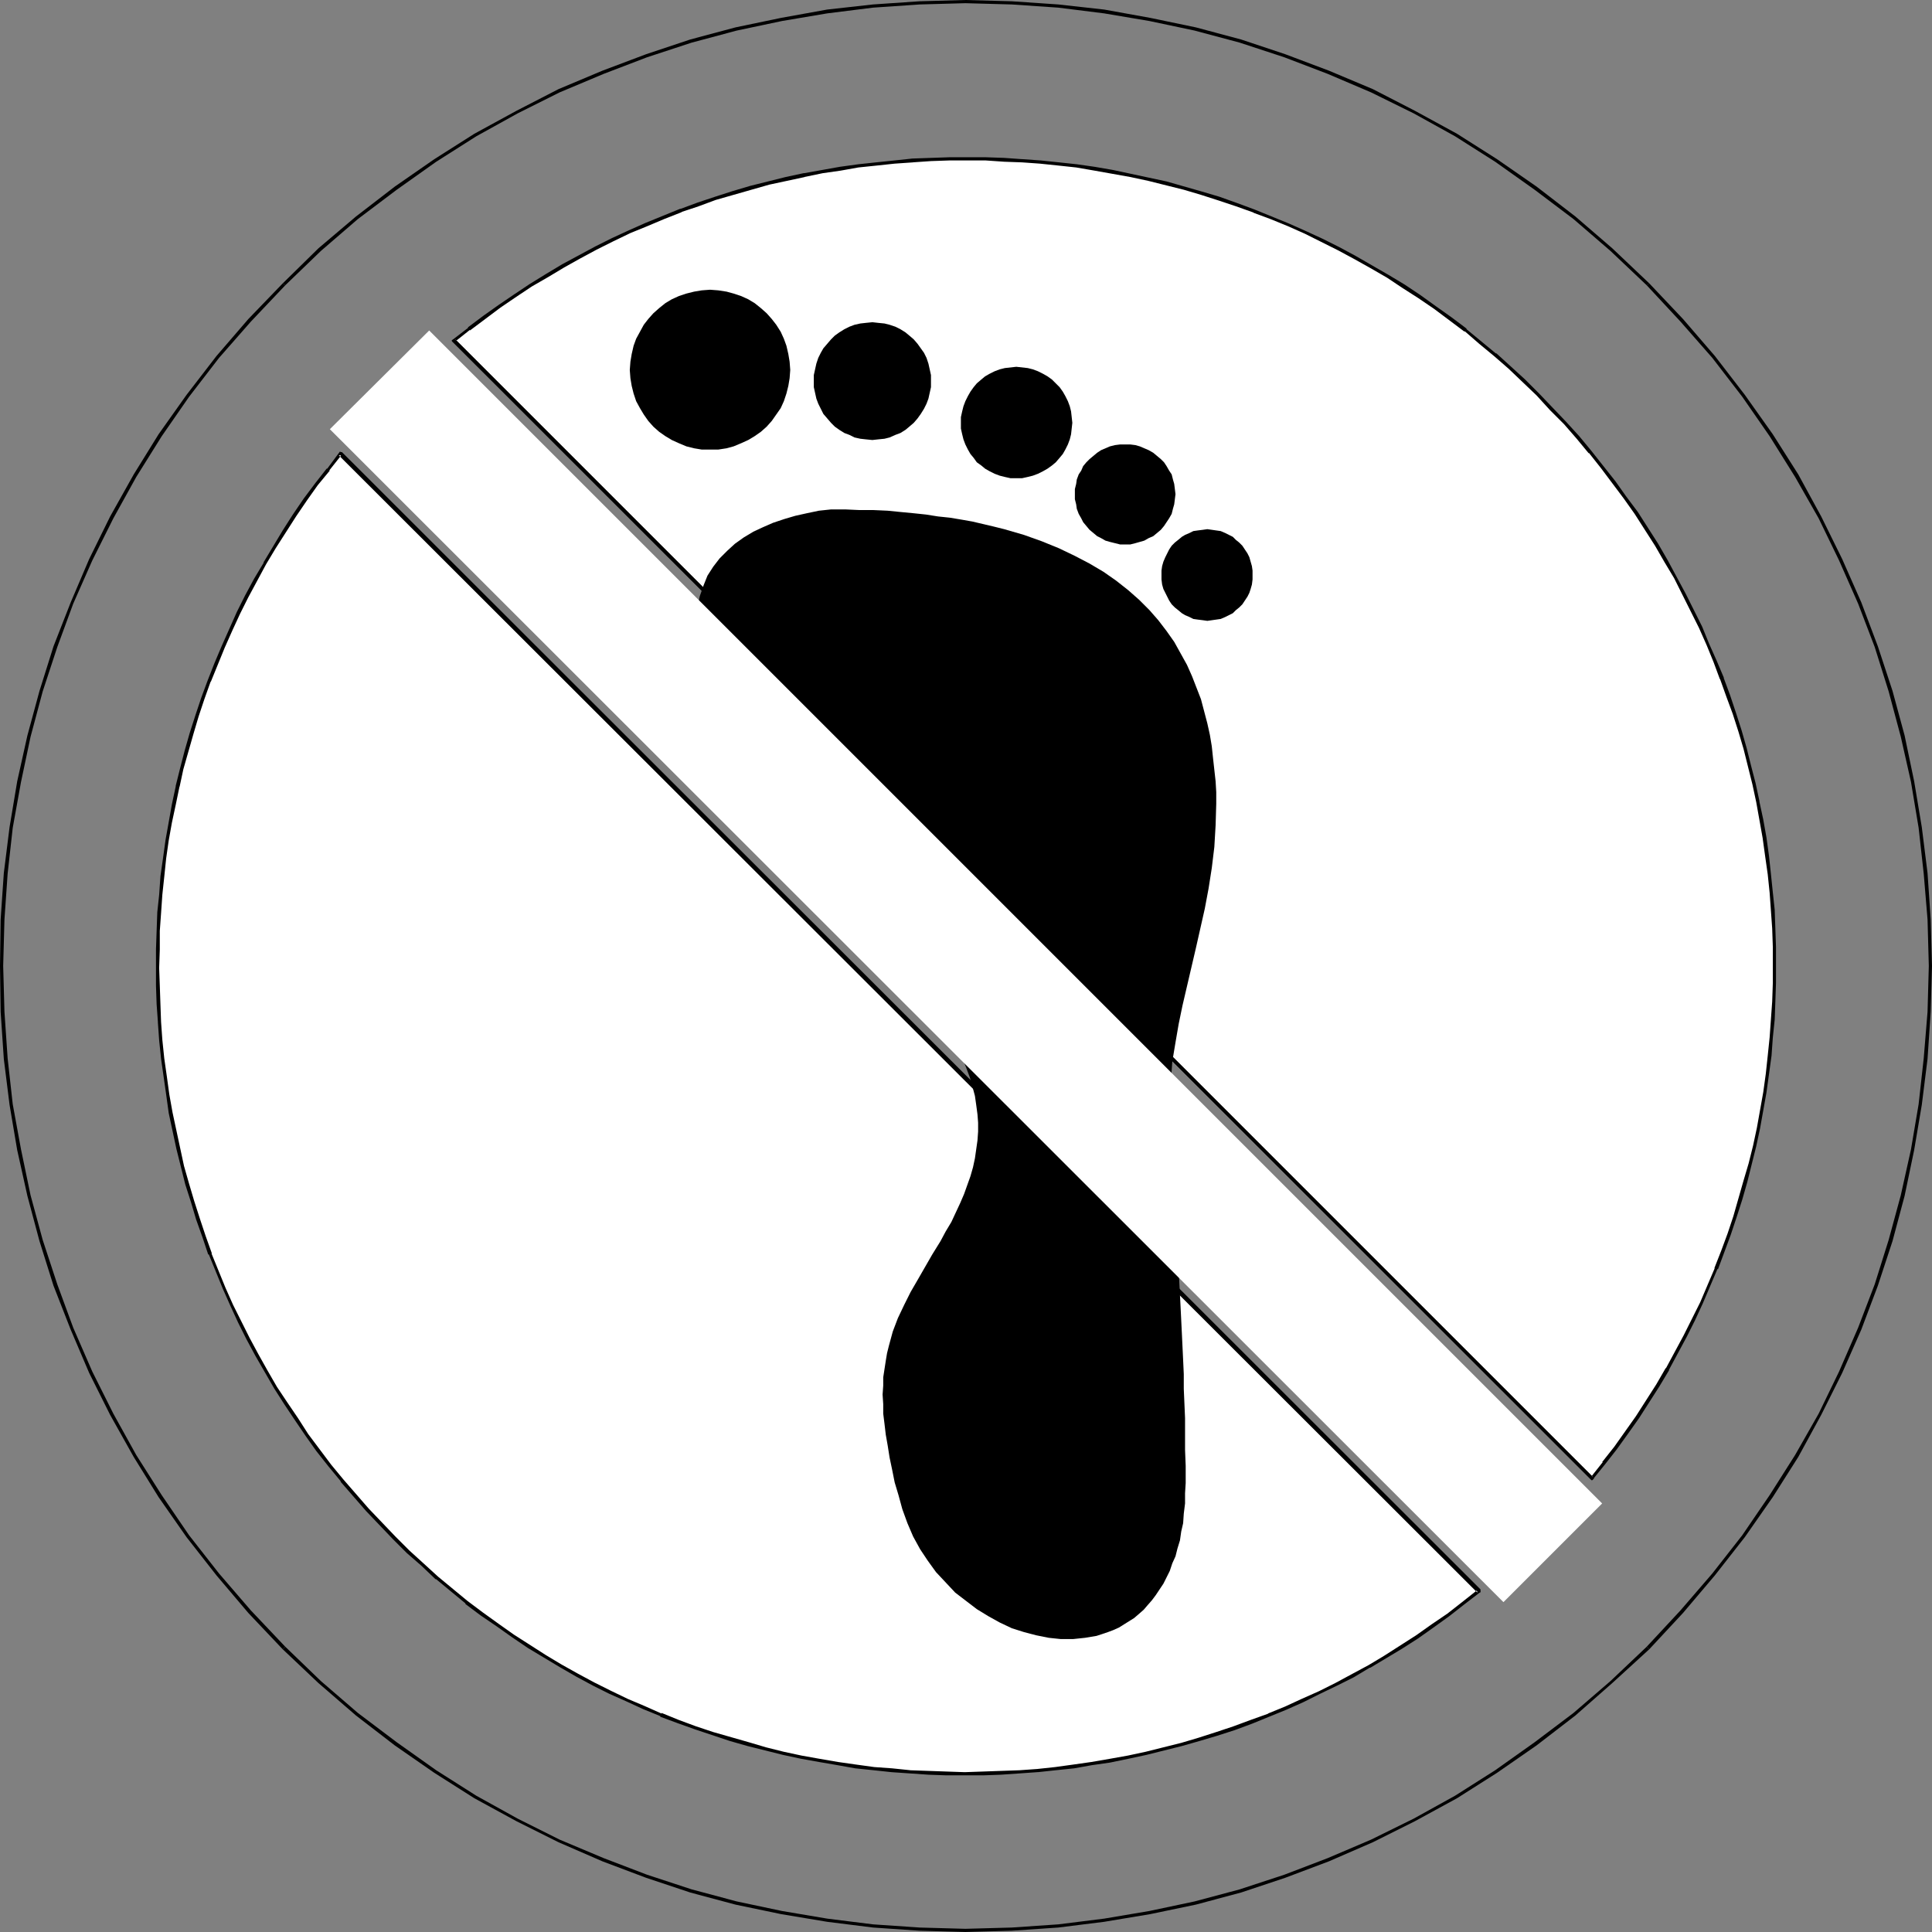
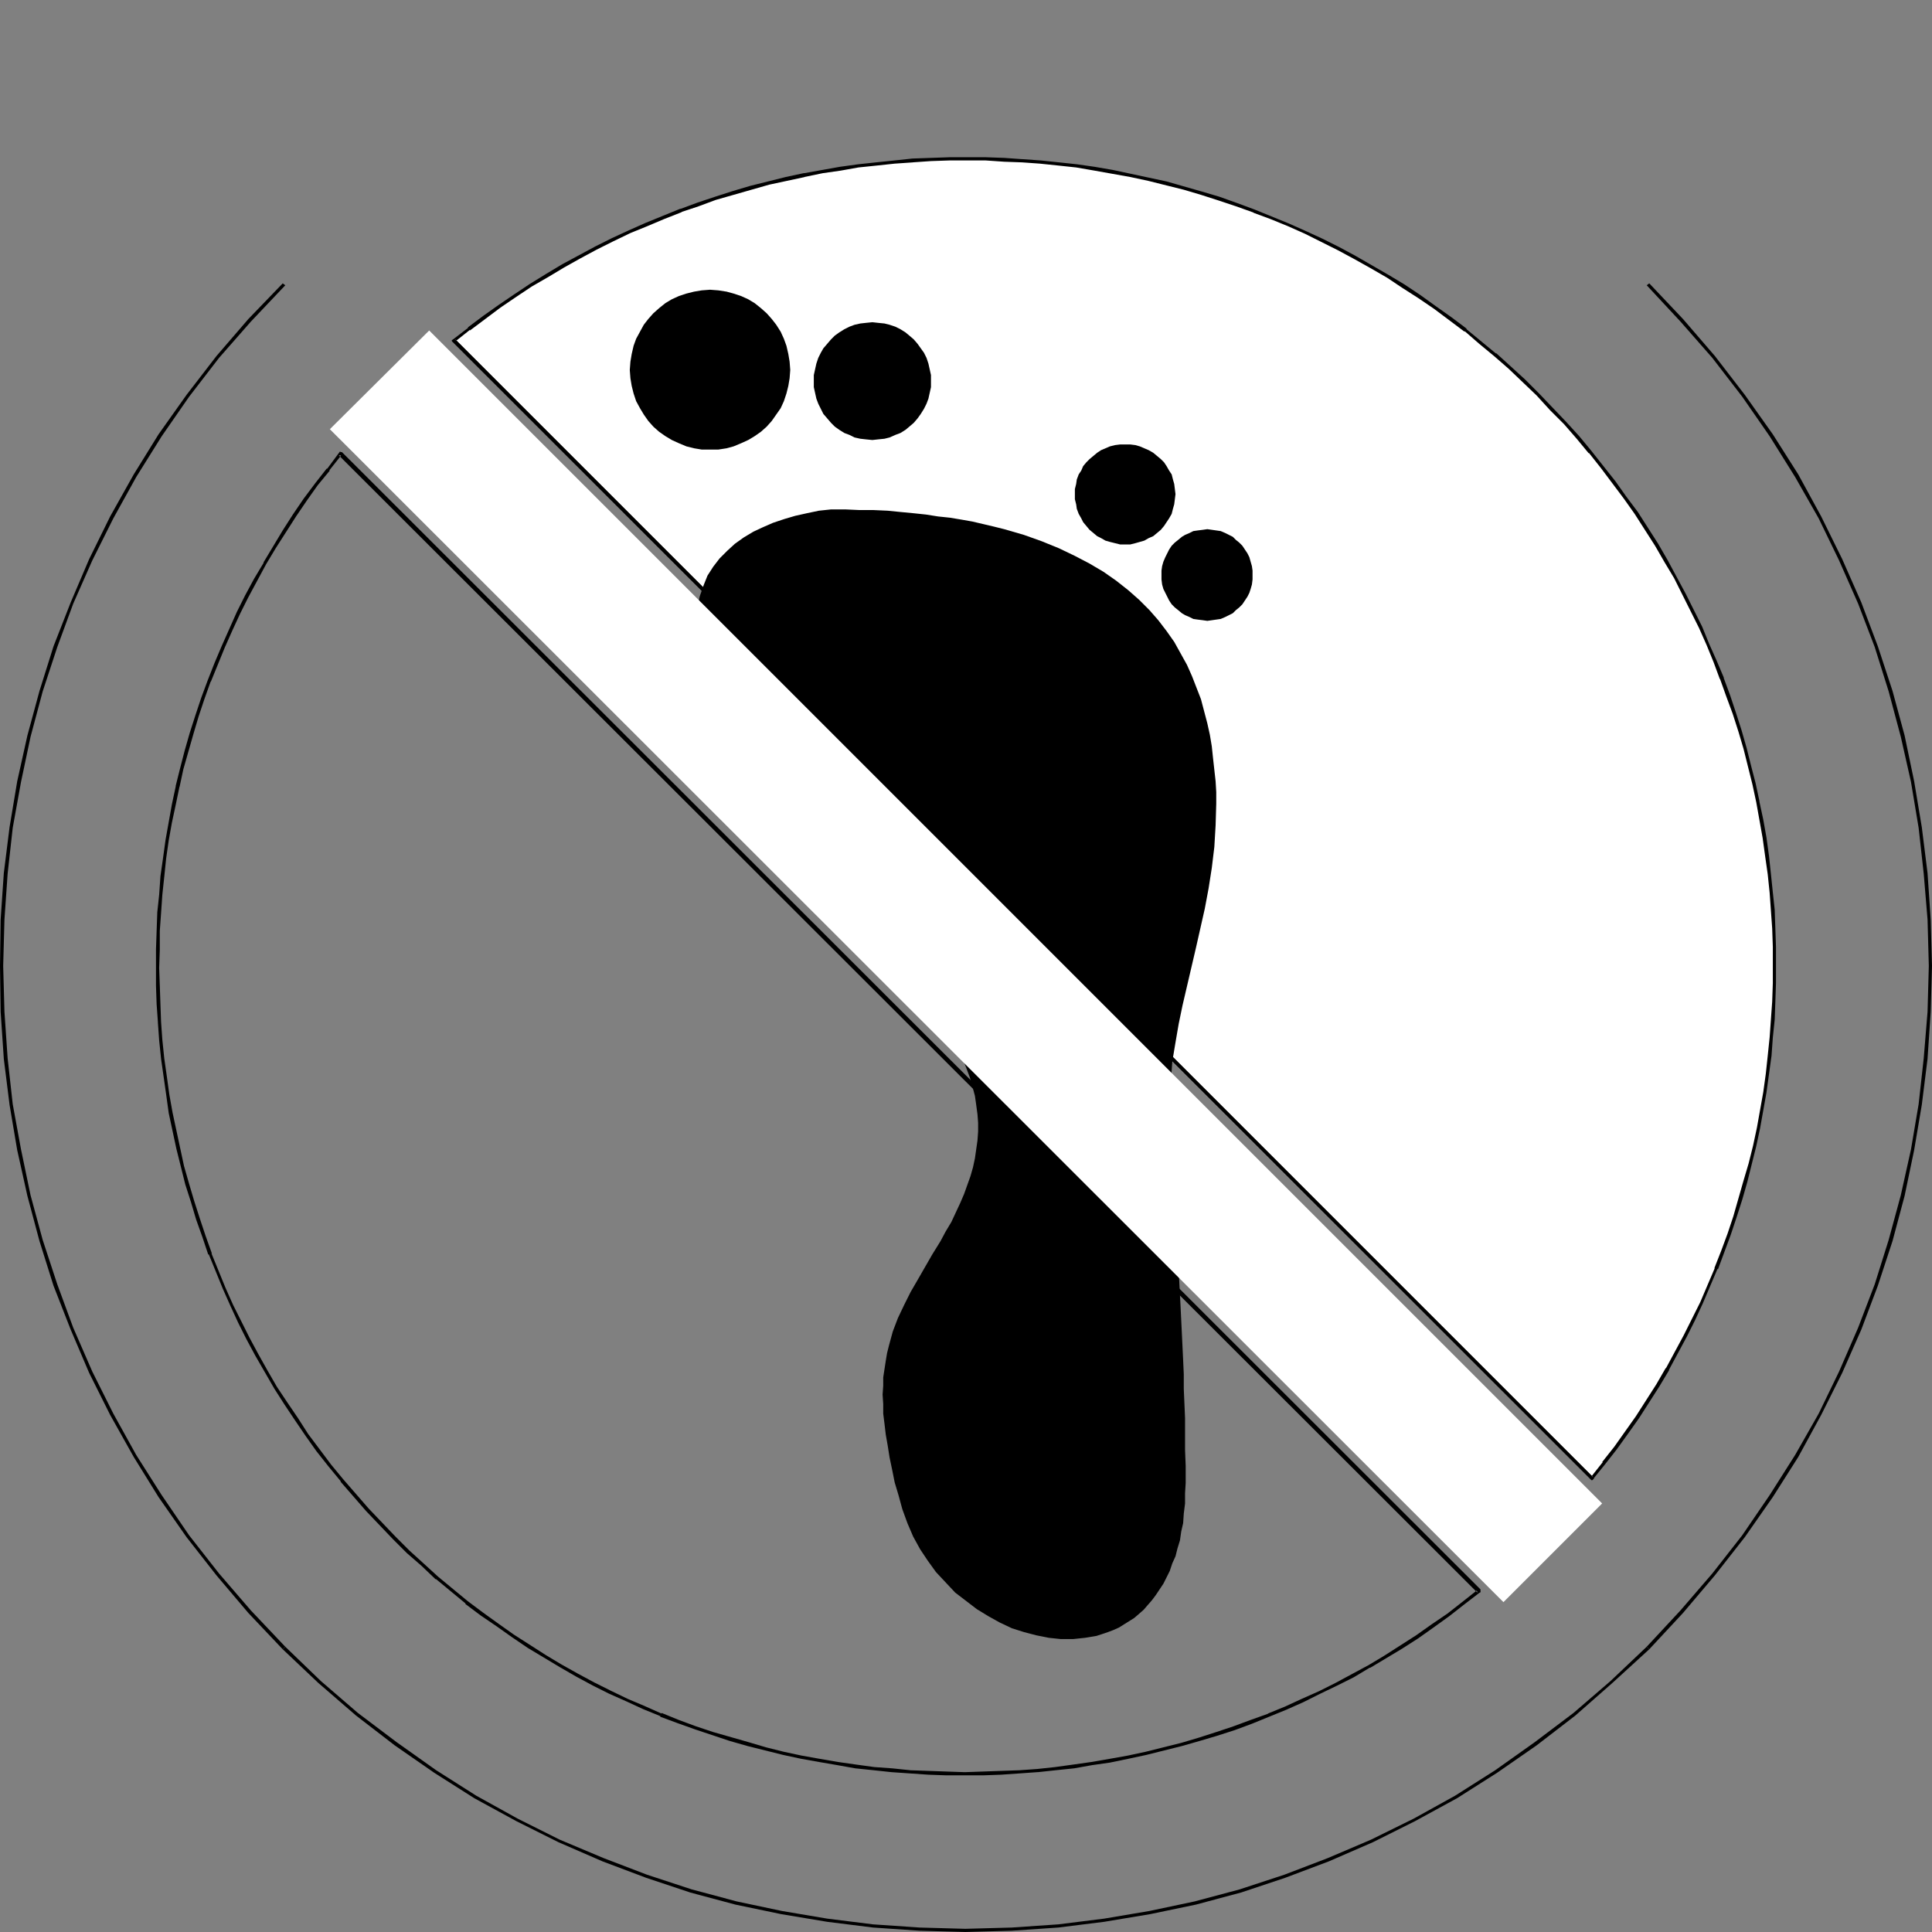
<svg xmlns="http://www.w3.org/2000/svg" xmlns:ns1="http://sodipodi.sourceforge.net/DTD/sodipodi-0.dtd" xmlns:ns2="http://www.inkscape.org/namespaces/inkscape" version="1.0" width="129.724mm" height="129.724mm" id="svg17" ns1:docname="No Bare Feet.wmf">
  <rect width="100%" height="100%" fill="#808080" stroke="none" />
  <ns1:namedview id="namedview17" pagecolor="#ffffff" bordercolor="#000000" borderopacity="0.25" ns2:showpageshadow="2" ns2:pageopacity="0.0" ns2:pagecheckerboard="0" ns2:deskcolor="#d1d1d1" ns2:document-units="mm" />
  <defs id="defs1">
    <pattern id="WMFhbasepattern" patternUnits="userSpaceOnUse" width="6" height="6" x="0" y="0" />
  </defs>
  <path style="fill:#000000;fill-opacity:1;fill-rule:evenodd;stroke:none" d="m 71.75,418.544 9.05,8.565 9.534,8.242 9.858,7.595 10.019,6.949 10.181,6.464 10.666,5.818 10.666,5.333 11.15,4.848 11.15,4.202 11.15,3.717 11.474,3.07 11.635,2.424 11.635,1.939 11.635,1.454 11.797,0.808 11.635,0.323 11.797,-0.323 11.797,-0.808 11.635,-1.454 11.635,-1.939 11.635,-2.424 11.474,-3.07 11.15,-3.717 11.15,-4.202 11.15,-4.848 10.666,-5.333 10.666,-5.818 10.181,-6.464 10.019,-6.949 9.858,-7.595 9.373,-8.242 9.373,-8.565 -0.646,-0.646 -9.211,8.726 -9.373,8.08 -9.858,7.434 -10.019,7.11 -10.181,6.464 -10.504,5.818 -10.827,5.333 -10.989,4.686 -10.989,4.202 -11.312,3.717 -11.474,3.07 -11.474,2.424 -11.474,1.939 -11.635,1.454 -11.797,0.808 -11.797,0.323 -11.635,-0.323 -11.797,-0.808 -11.635,-1.454 -11.474,-1.939 -11.474,-2.424 -11.474,-3.07 -11.312,-3.717 -10.989,-4.202 -11.15,-4.686 -10.666,-5.333 -10.504,-5.818 -10.181,-6.464 -10.019,-7.11 -9.858,-7.434 -9.373,-8.08 -9.05,-8.726 z" id="path1" />
  <path style="fill:#000000;fill-opacity:1;fill-rule:evenodd;stroke:none" d="m 418.544,418.544 8.565,-9.211 8.08,-9.534 7.595,-9.696 7.11,-10.181 6.464,-10.181 5.818,-10.666 5.333,-10.666 4.848,-10.989 4.202,-11.15 3.717,-11.312 3.07,-11.474 2.424,-11.635 1.939,-11.474 1.454,-11.635 0.808,-11.958 0.323,-11.635 -0.323,-11.797 -0.808,-11.797 -1.454,-11.635 -1.939,-11.635 -2.424,-11.635 -3.07,-11.312 -3.717,-11.312 -4.202,-11.15 -4.848,-10.989 -5.333,-10.827 -5.818,-10.666 -6.464,-10.181 -7.11,-10.019 -7.595,-9.858 -8.08,-9.373 -8.565,-9.05 -0.646,0.485 8.565,9.211 8.08,9.211 7.595,9.858 6.949,10.019 6.464,10.342 5.979,10.504 5.171,10.666 4.848,10.989 4.202,10.989 3.555,11.312 3.07,11.474 2.586,11.474 1.939,11.635 1.293,11.635 0.97,11.635 0.323,11.797 -0.323,11.635 -0.97,11.797 -1.293,11.635 -1.939,11.474 -2.586,11.635 -3.07,11.312 -3.555,11.312 -4.202,10.989 -4.848,11.15 -5.171,10.666 -5.979,10.504 -6.464,10.181 -6.949,10.181 -7.595,9.696 -8.08,9.373 -8.565,9.211 z" id="path2" />
-   <path style="fill:#000000;fill-opacity:1;fill-rule:evenodd;stroke:none" d="m 418.544,71.912 -9.373,-8.888 -9.373,-8.08 -9.858,-7.595 L 379.921,40.4 369.74,33.936 359.075,28.118 348.409,22.624 337.259,17.938 326.108,13.736 314.958,10.019 303.484,6.949 291.849,4.525 280.214,2.424 268.579,1.131 256.782,0.323 244.985,0 233.35,0.323 221.553,1.131 209.918,2.424 198.283,4.525 186.648,6.949 175.174,10.019 l -11.15,3.717 -11.15,4.202 -11.15,4.686 -10.666,5.494 -10.666,5.818 -10.181,6.464 -10.019,6.949 -9.858,7.595 -9.534,8.08 -9.05,8.888 0.646,0.485 9.05,-8.726 9.373,-8.08 9.858,-7.434 10.019,-7.11 10.181,-6.464 10.504,-5.818 10.666,-5.333 11.15,-4.686 10.989,-4.202 11.312,-3.717 11.474,-3.07 11.474,-2.424 11.474,-1.939 11.635,-1.454 11.797,-0.808 11.635,-0.323 11.797,0.323 11.797,0.808 11.635,1.454 11.474,1.939 11.474,2.424 11.474,3.07 11.312,3.717 10.989,4.202 10.989,4.686 10.827,5.333 10.504,5.818 10.181,6.464 10.019,7.11 9.858,7.434 9.373,8.08 9.211,8.726 z" id="path3" />
  <path style="fill:#000000;fill-opacity:1;fill-rule:evenodd;stroke:none" d="m 71.75,71.912 -8.726,9.05 -8.08,9.373 -7.595,9.858 -7.11,10.019 -6.302,10.181 -5.979,10.666 -5.333,10.827 -4.686,10.989 -4.363,11.15 -3.555,11.312 -3.07,11.312 -2.586,11.635 L 2.424,209.918 0.97,221.553 0.162,233.35 0,245.147 l 0.162,11.635 0.808,11.958 1.454,11.635 1.939,11.474 2.586,11.635 3.07,11.474 3.555,11.312 4.363,11.15 4.686,10.989 5.333,10.666 5.979,10.666 6.302,10.181 7.11,10.181 7.595,9.696 8.08,9.534 8.726,9.211 0.646,-0.646 -8.726,-9.211 -8.08,-9.373 -7.595,-9.696 L 41.046,379.436 34.582,369.256 28.765,358.752 23.432,348.086 18.584,336.936 14.544,325.947 10.827,314.635 7.757,303.323 5.333,291.688 3.232,280.214 1.939,268.579 1.131,256.782 0.808,245.147 1.131,233.35 1.939,221.715 3.232,210.08 5.333,198.445 7.757,186.971 10.827,175.497 l 3.717,-11.312 4.04,-10.989 4.848,-10.989 5.333,-10.666 5.818,-10.504 6.464,-10.342 6.949,-10.019 7.595,-9.858 8.08,-9.211 8.726,-9.211 z" id="path4" />
-   <path style="fill:#ffffff;fill-opacity:1;fill-rule:evenodd;stroke:none" d="m 375.235,403.838 -3.878,3.07 -3.878,2.909 -3.878,2.747 -4.04,2.747 -3.878,2.586 -4.202,2.586 -4.04,2.424 -4.202,2.424 -4.202,2.101 -4.202,2.101 -4.202,2.101 -4.363,1.778 -4.363,1.939 -4.363,1.616 -4.363,1.616 -4.525,1.454 -4.363,1.293 -4.525,1.454 -4.525,1.131 -4.525,1.131 -4.525,0.97 -4.525,0.808 -4.525,0.808 -4.686,0.646 -4.525,0.485 -4.686,0.485 -4.525,0.323 -4.686,0.323 -4.525,0.162 h -4.686 -4.686 l -4.525,-0.162 -4.686,-0.323 -4.686,-0.323 -4.525,-0.485 -4.686,-0.485 -4.525,-0.646 -4.525,-0.808 -4.525,-0.97 -4.525,-0.97 -4.525,-0.97 -4.525,-1.293 -4.525,-1.293 -4.363,-1.293 -4.525,-1.616 -4.363,-1.454 -4.363,-1.778 -4.363,-1.778 -4.202,-1.939 -4.363,-2.101 -4.202,-2.101 -4.202,-2.262 -4.04,-2.262 -4.202,-2.424 -4.04,-2.586 -4.04,-2.586 -3.878,-2.747 -3.878,-2.909 -3.878,-2.909 -3.717,-3.07 -3.878,-3.07 -3.555,-3.394 -3.717,-3.232 -3.555,-3.555 -3.394,-3.555 -3.394,-3.555 -6.464,-7.434 -3.07,-3.878 -2.909,-3.878 -2.909,-3.878 -2.747,-3.878 -2.586,-4.04 -2.586,-4.04 -2.424,-4.202 -2.424,-4.04 -2.262,-4.202 -2.101,-4.202 -1.939,-4.202 -1.939,-4.363 -1.778,-4.363 -1.778,-4.363 -1.616,-4.363 -1.454,-4.363 -1.454,-4.525 -1.293,-4.525 -1.131,-4.525 -1.131,-4.363 -0.97,-4.525 -0.97,-4.686 -0.646,-4.525 -0.808,-4.525 -0.646,-4.686 -0.323,-4.525 -0.323,-4.686 -0.323,-4.525 -0.162,-4.686 -0.162,-4.525 0.162,-4.686 0.162,-4.686 0.162,-4.525 0.323,-4.686 0.485,-4.525 0.646,-4.686 0.646,-4.525 0.646,-4.686 0.97,-4.525 0.97,-4.525 1.131,-4.525 1.131,-4.363 1.293,-4.525 1.293,-4.525 1.616,-4.363 1.616,-4.363 1.616,-4.363 1.778,-4.363 1.939,-4.363 2.101,-4.202 2.101,-4.363 2.101,-4.202 2.424,-4.04 2.424,-4.04 2.586,-4.202 2.586,-4.04 2.586,-3.878 2.909,-3.878 2.909,-3.878 3.07,-3.878 z" id="path5" />
  <path style="fill:#000000;fill-opacity:1;fill-rule:evenodd;stroke:none" d="m 374.912,404.161 v -0.646 l -3.878,3.07 v 0 l -3.717,2.909 -4.04,2.747 -3.878,2.747 -4.04,2.586 -4.04,2.586 -4.04,2.424 v 0 l -4.202,2.262 -4.202,2.262 -4.202,2.101 -4.363,1.939 -4.202,1.939 -4.363,1.778 h 0.162 l -4.525,1.616 -4.363,1.616 -4.363,1.454 -4.525,1.454 -4.363,1.293 -4.525,1.131 -4.525,1.131 -4.525,0.97 v 0 l -4.525,0.808 -4.686,0.808 -4.525,0.646 -4.686,0.646 -4.525,0.485 v 0 l -4.525,0.323 -4.686,0.162 -4.525,0.162 -4.686,0.162 -4.686,-0.162 -4.525,-0.162 -4.686,-0.162 h 0.162 l -4.686,-0.485 -4.525,-0.323 -4.686,-0.646 -4.525,-0.646 -4.686,-0.808 -4.525,-0.808 -4.525,-0.97 v 0 l -4.525,-1.131 -4.363,-1.293 -4.525,-1.293 -4.525,-1.293 -4.363,-1.454 -4.363,-1.616 v 0 l -4.363,-1.778 v 0.162 l -4.363,-1.939 -4.202,-1.778 -4.363,-2.101 -4.202,-2.101 -4.202,-2.262 -4.04,-2.262 v 0 l -4.04,-2.424 -4.04,-2.586 -4.04,-2.586 -3.878,-2.747 -4.04,-2.909 -3.878,-2.909 v 0 l -3.717,-3.07 -3.717,-3.07 v 0 l -3.717,-3.394 -3.555,-3.232 -3.555,-3.555 -3.394,-3.555 -3.394,-3.555 -6.464,-7.434 v 0 l -3.07,-3.717 v 0 l -2.909,-3.878 -2.909,-3.878 -2.586,-4.04 -2.747,-4.04 -2.586,-3.878 -2.424,-4.202 v 0 l -2.262,-4.04 -2.262,-4.202 -2.101,-4.202 -2.101,-4.202 -1.939,-4.363 -1.778,-4.363 -1.778,-4.363 0.162,0.162 -1.616,-4.525 -1.454,-4.363 -1.454,-4.525 -1.293,-4.363 -1.293,-4.525 -0.97,-4.525 -0.97,-4.525 v 0 l -0.97,-4.525 -0.808,-4.525 -0.646,-4.686 -0.646,-4.525 -0.485,-4.686 -0.323,-4.525 v 0 l -0.162,-4.525 -0.162,-4.686 -0.162,-4.525 0.162,-4.686 v -4.686 l 0.323,-4.525 v 0 l 0.323,-4.686 0.485,-4.525 0.485,-4.686 0.646,-4.525 0.808,-4.525 0.97,-4.525 0.97,-4.686 v 0.162 l 0.97,-4.525 1.293,-4.525 1.293,-4.525 1.293,-4.363 1.454,-4.363 1.616,-4.525 v 0.162 l 1.778,-4.363 v 0 l 1.778,-4.363 1.939,-4.363 1.939,-4.202 2.101,-4.202 2.262,-4.202 2.262,-4.202 v 0 l 2.424,-4.04 2.586,-4.04 2.586,-4.04 2.747,-4.04 2.747,-3.878 3.07,-3.717 h -0.162 l 3.07,-3.878 h -0.646 l 288.94,288.617 0.808,-0.162 -289.425,-289.425 -3.232,4.363 h -0.162 l -2.909,3.717 -2.909,3.878 -2.747,4.04 -2.586,4.04 -2.424,4.04 -2.424,4.04 v 0.162 l -2.424,4.04 -2.262,4.202 -2.101,4.202 -1.939,4.363 -1.939,4.363 -1.778,4.202 v 0 l -1.778,4.525 v 0 l -1.616,4.363 -1.454,4.363 -1.454,4.525 -1.293,4.525 -1.131,4.363 -1.131,4.525 v 0.162 l -0.97,4.525 -0.808,4.525 -0.808,4.525 -0.646,4.686 -0.646,4.525 -0.323,4.686 -0.485,4.525 v 0.162 l -0.162,4.525 -0.162,4.686 v 4.686 4.525 l 0.162,4.686 0.323,4.525 v 0.162 l 0.323,4.525 0.485,4.686 0.646,4.525 0.646,4.525 0.646,4.686 0.97,4.525 v 0 l 0.97,4.525 1.131,4.525 1.131,4.525 1.454,4.525 1.293,4.363 1.616,4.525 1.454,4.363 h 0.162 l 1.778,4.363 1.778,4.363 1.939,4.363 1.939,4.202 2.101,4.202 2.262,4.202 2.424,4.202 v 0 l 2.424,4.202 2.586,4.04 2.586,3.878 2.747,4.04 2.747,3.878 3.07,3.878 v 0 l 3.07,3.717 v 0.162 l 6.464,7.434 3.394,3.555 3.394,3.555 3.555,3.555 3.717,3.232 3.555,3.394 h 0.162 l 3.717,3.07 3.717,3.07 v 0.162 l 3.878,2.909 4.04,2.747 3.878,2.747 4.04,2.747 4.04,2.424 4.04,2.424 v 0 l 4.202,2.424 4.202,2.262 4.202,2.101 4.363,1.939 4.202,1.939 4.363,1.778 v 0.162 l 4.363,1.616 v 0 l 4.525,1.616 4.363,1.454 4.363,1.454 4.525,1.293 4.525,1.131 4.525,1.131 v 0 l 4.525,0.97 4.525,0.808 4.686,0.808 4.525,0.808 4.686,0.485 4.525,0.485 4.686,0.323 v 0 l 4.686,0.323 4.525,0.162 h 4.686 4.686 l 4.525,-0.162 4.686,-0.323 4.525,-0.323 h 0.162 l 4.525,-0.485 4.686,-0.485 4.525,-0.808 4.525,-0.646 4.686,-0.97 v 0 l 4.525,-0.97 4.525,-1.131 4.525,-1.131 4.525,-1.293 4.363,-1.293 4.525,-1.454 4.363,-1.616 4.363,-1.778 v 0 l 4.363,-1.778 4.363,-1.939 4.202,-2.101 4.363,-2.101 4.202,-2.101 4.04,-2.424 h 0.162 l 4.04,-2.424 4.04,-2.424 4.04,-2.586 3.878,-2.747 4.04,-2.909 3.717,-2.909 v 0 l 4.202,-3.232 z" id="path6" />
  <path style="fill:#ffffff;fill-opacity:1;fill-rule:evenodd;stroke:none" d="m 115.221,86.456 3.717,-2.909 3.878,-2.909 4.04,-2.909 3.878,-2.747 4.04,-2.586 4.04,-2.586 4.04,-2.424 4.202,-2.262 4.202,-2.262 4.202,-2.101 4.363,-1.939 4.202,-1.939 4.363,-1.778 4.363,-1.778 4.525,-1.454 4.363,-1.454 4.363,-1.454 4.525,-1.293 4.525,-1.131 4.525,-1.131 4.525,-0.97 4.525,-0.808 4.686,-0.808 4.525,-0.646 4.525,-0.646 4.686,-0.485 4.525,-0.323 4.686,-0.323 h 4.686 l 4.525,-0.162 4.686,0.162 4.686,0.162 4.525,0.162 4.686,0.485 4.525,0.323 4.686,0.646 4.525,0.646 4.525,0.808 4.686,0.808 4.525,0.97 4.525,1.131 4.363,1.293 4.525,1.293 4.525,1.293 4.363,1.454 4.363,1.616 4.363,1.778 4.363,1.778 4.363,1.939 4.202,2.101 4.202,2.101 4.202,2.101 4.04,2.424 4.202,2.424 4.04,2.586 4.04,2.586 3.878,2.747 4.04,2.747 3.717,2.909 3.878,3.232 3.717,3.07 3.717,3.232 3.555,3.394 3.555,3.555 3.394,3.555 3.394,3.555 3.394,3.717 3.07,3.717 3.07,3.878 2.909,3.717 2.909,3.878 2.747,4.04 2.747,4.04 2.424,4.04 2.424,4.04 2.424,4.202 2.262,4.202 2.101,4.202 1.939,4.202 1.939,4.363 1.939,4.363 1.616,4.202 1.616,4.525 1.454,4.363 1.454,4.525 1.293,4.363 1.293,4.525 0.97,4.525 1.131,4.525 0.808,4.686 0.808,4.525 0.646,4.525 0.646,4.686 0.485,4.525 0.323,4.686 0.323,4.525 v 4.686 l 0.162,4.525 v 4.686 l -0.162,4.686 -0.323,4.525 -0.323,4.686 -0.485,4.525 -0.485,4.686 -0.808,4.525 -0.646,4.525 -0.97,4.525 -0.97,4.686 -1.131,4.525 -1.131,4.363 -1.293,4.525 -1.293,4.525 -1.616,4.363 -1.616,4.363 -1.616,4.363 -3.717,8.726 -1.939,4.202 -2.101,4.202 -2.262,4.202 -2.424,4.202 -2.424,4.04 -2.424,4.202 -2.586,3.878 -2.747,4.04 -2.909,3.878 -2.909,3.878 -3.07,3.717 z" id="path7" />
  <path style="fill:#000000;fill-opacity:1;fill-rule:evenodd;stroke:none" d="m 115.544,86.133 -0.162,0.646 3.878,-3.07 v 0.162 l 3.878,-2.909 3.878,-2.909 4.04,-2.747 3.878,-2.586 4.202,-2.424 4.04,-2.424 v 0 l 4.04,-2.262 4.202,-2.262 4.202,-2.101 4.363,-2.101 4.363,-1.778 4.202,-1.778 v 0 l 4.525,-1.778 h -0.162 l 4.363,-1.454 4.363,-1.616 4.525,-1.293 4.525,-1.293 4.525,-1.293 4.525,-0.97 4.525,-0.97 h -0.162 l 4.686,-0.97 4.525,-0.646 4.525,-0.808 4.686,-0.485 4.525,-0.485 4.686,-0.323 h -0.162 l 4.686,-0.323 4.686,-0.162 h 4.525 4.686 l 4.686,0.323 4.525,0.162 v 0 l 4.525,0.323 4.686,0.485 4.525,0.485 4.686,0.808 4.525,0.808 4.525,0.808 v 0 l 4.525,0.97 4.525,1.131 4.525,1.131 4.363,1.293 4.525,1.454 4.363,1.454 4.525,1.616 h -0.162 l 4.363,1.616 4.363,1.778 4.363,1.939 4.202,2.101 4.202,2.101 4.202,2.262 4.04,2.262 v 0 l 4.202,2.424 3.878,2.586 4.04,2.586 4.04,2.747 3.878,2.909 3.878,2.909 v -0.162 l 3.717,3.232 3.717,3.07 v 0 l 3.717,3.232 3.555,3.394 3.555,3.394 3.394,3.717 3.555,3.555 3.232,3.717 3.07,3.717 v -0.162 l 3.07,3.878 v 0 l 2.909,3.878 2.909,3.878 2.747,3.878 2.586,4.04 2.586,4.04 2.424,4.202 v 0 l 2.424,4.04 2.101,4.202 2.101,4.202 2.101,4.202 1.939,4.363 1.778,4.363 v 0 l 1.616,4.363 v -0.162 l 1.616,4.525 1.616,4.363 1.454,4.525 1.293,4.363 1.131,4.525 1.131,4.525 0.97,4.525 v 0 l 0.808,4.525 0.808,4.525 0.646,4.686 0.646,4.525 0.485,4.686 0.323,4.525 v 0 l 0.323,4.525 0.162,4.686 v 4.525 4.686 l -0.162,4.686 -0.323,4.525 v 0 l -0.323,4.525 -0.485,4.686 -0.485,4.525 -0.646,4.686 -0.808,4.525 -0.808,4.525 -0.97,4.525 v 0 l -1.131,4.525 -1.293,4.363 -1.293,4.525 -1.293,4.525 -1.454,4.363 -1.616,4.363 -1.778,4.525 0.162,-0.162 -3.717,8.726 -2.101,4.202 -2.101,4.202 -2.262,4.202 -2.262,4.202 v -0.162 l -2.424,4.202 -2.586,4.04 -2.586,4.04 -2.747,3.878 -2.747,3.878 -3.07,3.878 h 0.162 l -3.07,3.878 h 0.646 L 115.544,86.133 l -0.97,0.323 289.425,289.264 3.394,-4.202 v 0 l 2.909,-3.717 2.909,-4.04 2.747,-3.878 2.586,-4.04 2.586,-4.04 2.424,-4.04 v -0.162 l 2.262,-4.202 2.262,-4.202 2.101,-4.202 1.939,-4.202 3.717,-8.726 h 0.162 l 1.616,-4.363 1.616,-4.363 1.454,-4.363 1.454,-4.525 1.293,-4.525 1.131,-4.525 1.131,-4.525 v 0 l 0.97,-4.525 0.808,-4.525 0.808,-4.525 0.646,-4.686 0.646,-4.686 0.323,-4.525 0.485,-4.686 v 0 l 0.162,-4.525 0.162,-4.686 v -4.686 -4.525 l -0.162,-4.686 -0.162,-4.525 v -0.162 l -0.485,-4.525 -0.485,-4.686 -0.485,-4.525 -0.646,-4.686 -0.808,-4.525 -0.97,-4.525 v -0.162 l -0.97,-4.525 -1.131,-4.363 -1.131,-4.525 -1.293,-4.525 -1.454,-4.525 -1.454,-4.363 -1.616,-4.363 v -0.162 l -1.778,-4.202 v 0 l -1.939,-4.363 -1.778,-4.363 -2.101,-4.202 -2.101,-4.202 -2.262,-4.202 -2.262,-4.202 v 0 l -2.424,-4.202 -2.586,-4.04 -2.586,-4.04 -2.909,-3.878 -2.747,-3.878 -3.07,-3.878 v 0 l -3.07,-3.878 v 0 l -3.07,-3.717 -3.394,-3.717 -3.394,-3.555 -3.394,-3.555 -3.555,-3.555 -3.717,-3.394 -3.555,-3.232 h -0.162 l -3.717,-3.07 -3.717,-3.07 v -0.162 l -3.878,-2.909 -3.878,-2.747 -4.04,-2.909 -3.878,-2.586 -4.04,-2.424 -4.202,-2.424 v 0 l -4.202,-2.424 -4.202,-2.262 -4.202,-2.101 -4.202,-1.939 -4.363,-1.939 -4.363,-1.778 -4.363,-1.778 v 0 l -4.363,-1.616 -4.525,-1.616 -4.363,-1.293 -4.525,-1.293 -4.525,-1.293 -4.525,-0.97 -4.525,-0.97 v 0 l -4.525,-0.97 -4.686,-0.808 -4.525,-0.646 -4.525,-0.485 -4.686,-0.485 -4.525,-0.323 h -0.162 l -4.525,-0.323 -4.686,-0.162 h -4.686 -4.525 l -4.686,0.162 -4.686,0.162 v 0 l -4.525,0.485 -4.686,0.485 -4.525,0.485 -4.686,0.646 -4.525,0.808 -4.525,0.808 h -0.162 l -4.525,0.97 -4.525,1.131 -4.525,1.131 -4.363,1.293 -4.525,1.454 -4.363,1.454 -4.363,1.616 h -0.162 l -4.363,1.778 v 0 l -4.363,1.778 -4.363,1.939 -4.202,1.939 -4.202,2.101 -4.202,2.262 -4.202,2.262 v 0 l -4.04,2.424 -4.202,2.586 -3.878,2.586 -4.04,2.747 -3.878,2.747 -3.878,2.909 v 0.162 l -4.202,3.232 z" id="path8" />
  <path style="fill:#000000;fill-opacity:1;fill-rule:evenodd;stroke:none" d="m 210.888,129.28 -3.07,0.323 -3.07,0.646 -2.909,0.646 -2.747,0.808 -2.909,0.97 -2.586,1.131 -2.424,1.131 -2.424,1.454 -2.262,1.616 -1.939,1.778 -1.939,1.939 -1.616,2.101 -1.454,2.262 -0.97,2.424 -0.97,2.747 -0.323,1.454 -0.323,1.454 -0.162,1.454 -0.162,1.616 v 1.616 1.616 l 0.162,1.778 0.162,1.778 0.323,1.778 0.323,1.939 0.485,2.101 0.485,1.939 0.808,2.101 0.646,2.101 0.97,2.262 0.808,2.262 1.131,2.262 1.131,2.424 1.293,2.424 1.293,2.586 1.454,2.586 1.616,2.586 1.778,2.747 1.778,2.747 1.939,2.909 2.101,2.909 2.262,3.07 2.262,3.07 2.424,3.07 2.586,3.232 2.747,3.232 2.747,3.394 3.07,3.394 3.07,3.555 3.232,3.555 2.909,3.394 2.747,3.232 2.586,3.232 2.424,3.07 2.101,2.909 2.101,2.909 1.778,2.909 1.616,2.747 1.616,2.586 1.293,2.586 1.293,2.586 0.97,2.424 0.97,2.586 0.646,2.262 0.646,2.424 0.323,2.262 0.323,2.424 0.162,2.101 v 2.262 l -0.162,2.262 -0.323,2.262 -0.323,2.262 -0.485,2.262 -0.646,2.262 -0.808,2.262 -0.808,2.262 -0.97,2.262 -1.131,2.424 -1.131,2.424 -1.454,2.424 -1.293,2.424 -2.101,3.394 -3.717,6.464 -1.778,3.07 -1.616,3.232 -1.616,3.394 -1.293,3.394 -0.97,3.555 -0.485,1.939 -0.323,1.939 -0.323,2.101 -0.323,2.101 v 2.101 l -0.162,2.262 0.162,2.424 v 2.424 l 0.323,2.586 0.323,2.747 0.485,2.747 0.485,3.07 0.646,3.07 0.646,3.232 0.97,3.232 0.97,3.555 1.293,3.555 1.454,3.394 1.778,3.232 1.939,2.909 2.101,2.909 2.424,2.586 2.424,2.586 2.747,2.101 2.747,2.101 2.909,1.778 2.909,1.616 3.07,1.454 3.07,0.97 3.07,0.808 3.232,0.646 3.07,0.323 h 3.07 l 3.07,-0.323 2.909,-0.485 2.909,-0.97 1.293,-0.485 1.454,-0.646 1.293,-0.808 1.293,-0.808 1.293,-0.808 1.131,-0.97 1.293,-1.131 0.97,-1.131 1.131,-1.293 0.97,-1.293 0.97,-1.454 0.97,-1.454 0.808,-1.616 0.808,-1.616 0.646,-1.939 0.808,-1.778 0.485,-1.939 0.646,-2.101 0.323,-2.262 0.485,-2.101 0.162,-2.424 0.323,-2.586 v -2.586 l 0.162,-2.586 v -4.363 l -0.162,-4.04 v -4.04 -4.04 l -0.162,-3.717 -0.162,-3.717 v -3.717 l -0.162,-3.555 -0.323,-6.787 -0.323,-6.626 -0.323,-6.302 -0.323,-5.818 -0.323,-5.818 -0.323,-5.494 -0.485,-5.171 -0.162,-5.171 -0.323,-5.01 -0.162,-4.848 -0.162,-4.848 v -4.686 l 0.162,-4.686 0.323,-4.525 0.808,-4.848 0.808,-4.686 0.97,-4.686 1.131,-4.848 1.131,-4.848 1.131,-4.848 2.262,-10.019 0.97,-5.171 0.808,-5.171 0.646,-5.333 0.323,-5.494 0.162,-5.494 v -2.909 l -0.162,-2.747 -0.323,-2.909 -0.323,-2.909 -0.323,-3.07 -0.485,-2.909 -0.646,-2.909 -0.808,-3.07 -0.808,-3.07 -1.131,-2.909 -1.131,-2.909 -1.293,-2.909 -1.616,-2.909 -1.616,-2.909 -1.939,-2.747 -2.101,-2.747 -2.262,-2.586 -2.586,-2.586 -2.747,-2.424 -3.07,-2.424 -3.232,-2.262 -3.555,-2.101 -3.717,-1.939 -4.04,-1.939 -4.363,-1.778 -4.525,-1.616 -5.01,-1.454 -2.586,-0.646 -2.747,-0.646 -2.747,-0.646 -2.747,-0.485 -2.909,-0.485 -3.07,-0.323 -3.07,-0.485 -3.07,-0.323 -3.394,-0.323 -3.232,-0.323 -3.555,-0.162 h -3.555 l -3.555,-0.162 z" id="path9" />
  <path style="fill:#000000;fill-opacity:1;fill-rule:evenodd;stroke:none" d="m 180.184,114.089 h 2.101 l 2.101,-0.323 1.778,-0.485 1.939,-0.808 1.778,-0.808 1.616,-0.97 1.616,-1.131 1.454,-1.293 1.293,-1.454 1.131,-1.616 1.131,-1.616 0.808,-1.778 0.646,-1.939 0.485,-1.939 0.323,-1.939 0.162,-2.101 -0.162,-2.101 -0.323,-1.939 -0.485,-2.101 -0.646,-1.778 -0.808,-1.778 -1.131,-1.778 -1.131,-1.454 -1.293,-1.454 -1.454,-1.293 -1.616,-1.293 -1.616,-0.97 -1.778,-0.808 -1.939,-0.646 -1.778,-0.485 -2.101,-0.323 -2.101,-0.162 -2.101,0.162 -1.939,0.323 -1.939,0.485 -1.939,0.646 -1.778,0.808 -1.616,0.97 -1.616,1.293 -1.454,1.293 -1.293,1.454 -1.131,1.454 -0.97,1.778 -0.97,1.778 -0.646,1.778 -0.485,2.101 -0.323,1.939 -0.162,2.101 0.162,2.101 0.323,1.939 0.485,1.939 0.646,1.939 0.97,1.778 0.97,1.616 1.131,1.616 1.293,1.454 1.454,1.293 1.616,1.131 1.616,0.97 1.778,0.808 1.939,0.808 1.939,0.485 1.939,0.323 z" id="path10" />
  <path style="fill:#000000;fill-opacity:1;fill-rule:evenodd;stroke:none" d="m 306.393,157.56 1.131,-0.162 1.131,-0.162 1.131,-0.162 1.131,-0.485 0.97,-0.485 0.97,-0.485 0.808,-0.808 0.808,-0.646 0.808,-0.808 0.646,-0.97 0.646,-0.97 0.485,-0.97 0.323,-0.97 0.323,-1.131 0.162,-1.293 v -1.131 -1.131 l -0.162,-1.131 -0.323,-1.131 -0.323,-1.131 -0.485,-0.97 -0.646,-0.97 -0.646,-0.97 -0.808,-0.808 -0.808,-0.646 -0.808,-0.808 -0.97,-0.485 -0.97,-0.485 -1.131,-0.485 -1.131,-0.162 -1.131,-0.162 -1.131,-0.162 -1.131,0.162 -1.293,0.162 -1.131,0.162 -0.97,0.485 -1.131,0.485 -0.808,0.485 -0.97,0.808 -0.808,0.646 -0.808,0.808 -0.646,0.97 -0.485,0.97 -0.485,0.97 -0.485,1.131 -0.323,1.131 -0.162,1.131 v 1.131 1.131 l 0.162,1.293 0.323,1.131 0.485,0.97 0.485,0.97 0.485,0.97 0.646,0.97 0.808,0.808 0.808,0.646 0.97,0.808 0.808,0.485 1.131,0.485 0.97,0.485 1.131,0.162 1.293,0.162 z" id="path11" />
  <path style="fill:#000000;fill-opacity:1;fill-rule:evenodd;stroke:none" d="m 285.547,138.168 h 1.293 l 1.293,-0.323 1.131,-0.323 1.131,-0.323 1.131,-0.646 1.131,-0.485 0.97,-0.808 0.97,-0.808 0.808,-0.97 0.646,-0.97 0.646,-0.97 0.646,-1.131 0.323,-1.293 0.323,-1.131 0.162,-1.293 0.162,-1.293 -0.162,-1.293 -0.162,-1.293 -0.323,-1.131 -0.323,-1.293 -0.646,-0.97 -0.646,-1.131 -0.646,-0.97 -0.808,-0.808 -0.97,-0.808 -0.97,-0.808 -1.131,-0.646 -1.131,-0.485 -1.131,-0.485 -1.131,-0.323 -1.293,-0.162 h -1.293 -1.293 l -1.293,0.162 -1.293,0.323 -1.131,0.485 -1.131,0.485 -0.97,0.646 -0.97,0.808 -0.97,0.808 -0.808,0.808 -0.808,0.97 -0.485,1.131 -0.646,0.97 -0.485,1.293 -0.162,1.131 -0.323,1.293 v 1.293 1.293 l 0.323,1.293 0.162,1.131 0.485,1.293 0.646,1.131 0.485,0.97 0.808,0.97 0.808,0.97 0.97,0.808 0.97,0.808 0.97,0.485 1.131,0.646 1.131,0.323 1.293,0.323 1.293,0.323 z" id="path12" />
-   <path style="fill:#000000;fill-opacity:1;fill-rule:evenodd;stroke:none" d="m 257.913,121.361 h 1.454 l 1.454,-0.323 1.293,-0.323 1.293,-0.485 1.293,-0.646 1.131,-0.646 1.131,-0.808 0.97,-0.808 0.97,-1.131 0.808,-0.97 0.646,-1.131 0.646,-1.293 0.485,-1.293 0.323,-1.293 0.162,-1.454 0.162,-1.454 -0.162,-1.454 -0.162,-1.454 -0.323,-1.293 -0.485,-1.293 -0.646,-1.293 -0.646,-1.131 -0.808,-1.131 -0.97,-0.97 -0.97,-0.97 -1.131,-0.808 -1.131,-0.646 -1.293,-0.646 -1.293,-0.485 -1.293,-0.323 -1.454,-0.162 -1.454,-0.162 -1.454,0.162 -1.454,0.162 -1.293,0.323 -1.293,0.485 -1.293,0.646 -1.131,0.646 -0.97,0.808 -1.131,0.97 -0.808,0.97 -0.808,1.131 -0.646,1.131 -0.646,1.293 -0.485,1.293 -0.323,1.293 -0.323,1.454 v 1.454 1.454 l 0.323,1.454 0.323,1.293 0.485,1.293 0.646,1.293 0.646,1.131 0.808,0.97 0.808,1.131 1.131,0.808 0.97,0.808 1.131,0.646 1.293,0.646 1.293,0.485 1.293,0.323 1.454,0.323 z" id="path13" />
  <path style="fill:#000000;fill-opacity:1;fill-rule:evenodd;stroke:none" d="m 221.392,111.665 1.454,-0.162 1.616,-0.162 1.293,-0.323 1.454,-0.646 1.293,-0.485 1.293,-0.808 0.97,-0.808 1.131,-0.97 0.97,-1.131 0.808,-1.131 0.808,-1.293 0.646,-1.293 0.485,-1.293 0.323,-1.454 0.323,-1.454 v -1.616 -1.454 l -0.323,-1.454 -0.323,-1.454 -0.485,-1.454 -0.646,-1.293 -0.808,-1.131 -0.808,-1.131 -0.97,-1.131 -1.131,-0.97 -0.97,-0.808 -1.293,-0.808 -1.293,-0.646 -1.454,-0.485 -1.293,-0.323 -1.616,-0.162 -1.454,-0.162 -1.616,0.162 -1.454,0.162 -1.454,0.323 -1.293,0.485 -1.293,0.646 -1.293,0.808 -1.131,0.808 -0.97,0.97 -0.97,1.131 -0.97,1.131 -0.646,1.131 -0.646,1.293 -0.485,1.454 -0.323,1.454 -0.323,1.454 v 1.454 1.616 l 0.323,1.454 0.323,1.454 0.485,1.293 0.646,1.293 0.646,1.293 0.97,1.131 0.97,1.131 0.97,0.97 1.131,0.808 1.293,0.808 1.293,0.485 1.293,0.646 1.454,0.323 1.454,0.162 z" id="path14" />
  <path style="fill:#ffffff;fill-opacity:1;fill-rule:evenodd;stroke:none" d="M 83.709,108.918 108.918,83.87 406.585,381.537 381.537,406.585 Z" id="path15" />
  <path style="fill:#000000;fill-opacity:1;fill-rule:evenodd;stroke:none" d="m 403.676,375.396 0.162,0.162 v 0 h 0.323 v 0 l 0.162,-0.162 0.162,-0.162 v -0.162 l -0.162,-0.162 v 0 L 115.544,86.133 h -0.162 v 0 h -0.323 v 0 h -0.162 v 0.162 l -0.162,0.162 v 0.162 l 0.162,0.162 v 0 z" id="path16" />
  <path style="fill:#000000;fill-opacity:1;fill-rule:evenodd;stroke:none" d="m 375.073,404 0.162,0.162 v 0 h 0.162 0.162 l 0.162,-0.162 v -0.162 -0.162 -0.162 -0.162 L 86.941,114.897 l -0.162,-0.162 h -0.162 -0.162 v 0 l -0.162,0.162 h -0.162 v 0.162 0.162 0.162 h 0.162 z" id="path17" />
</svg>